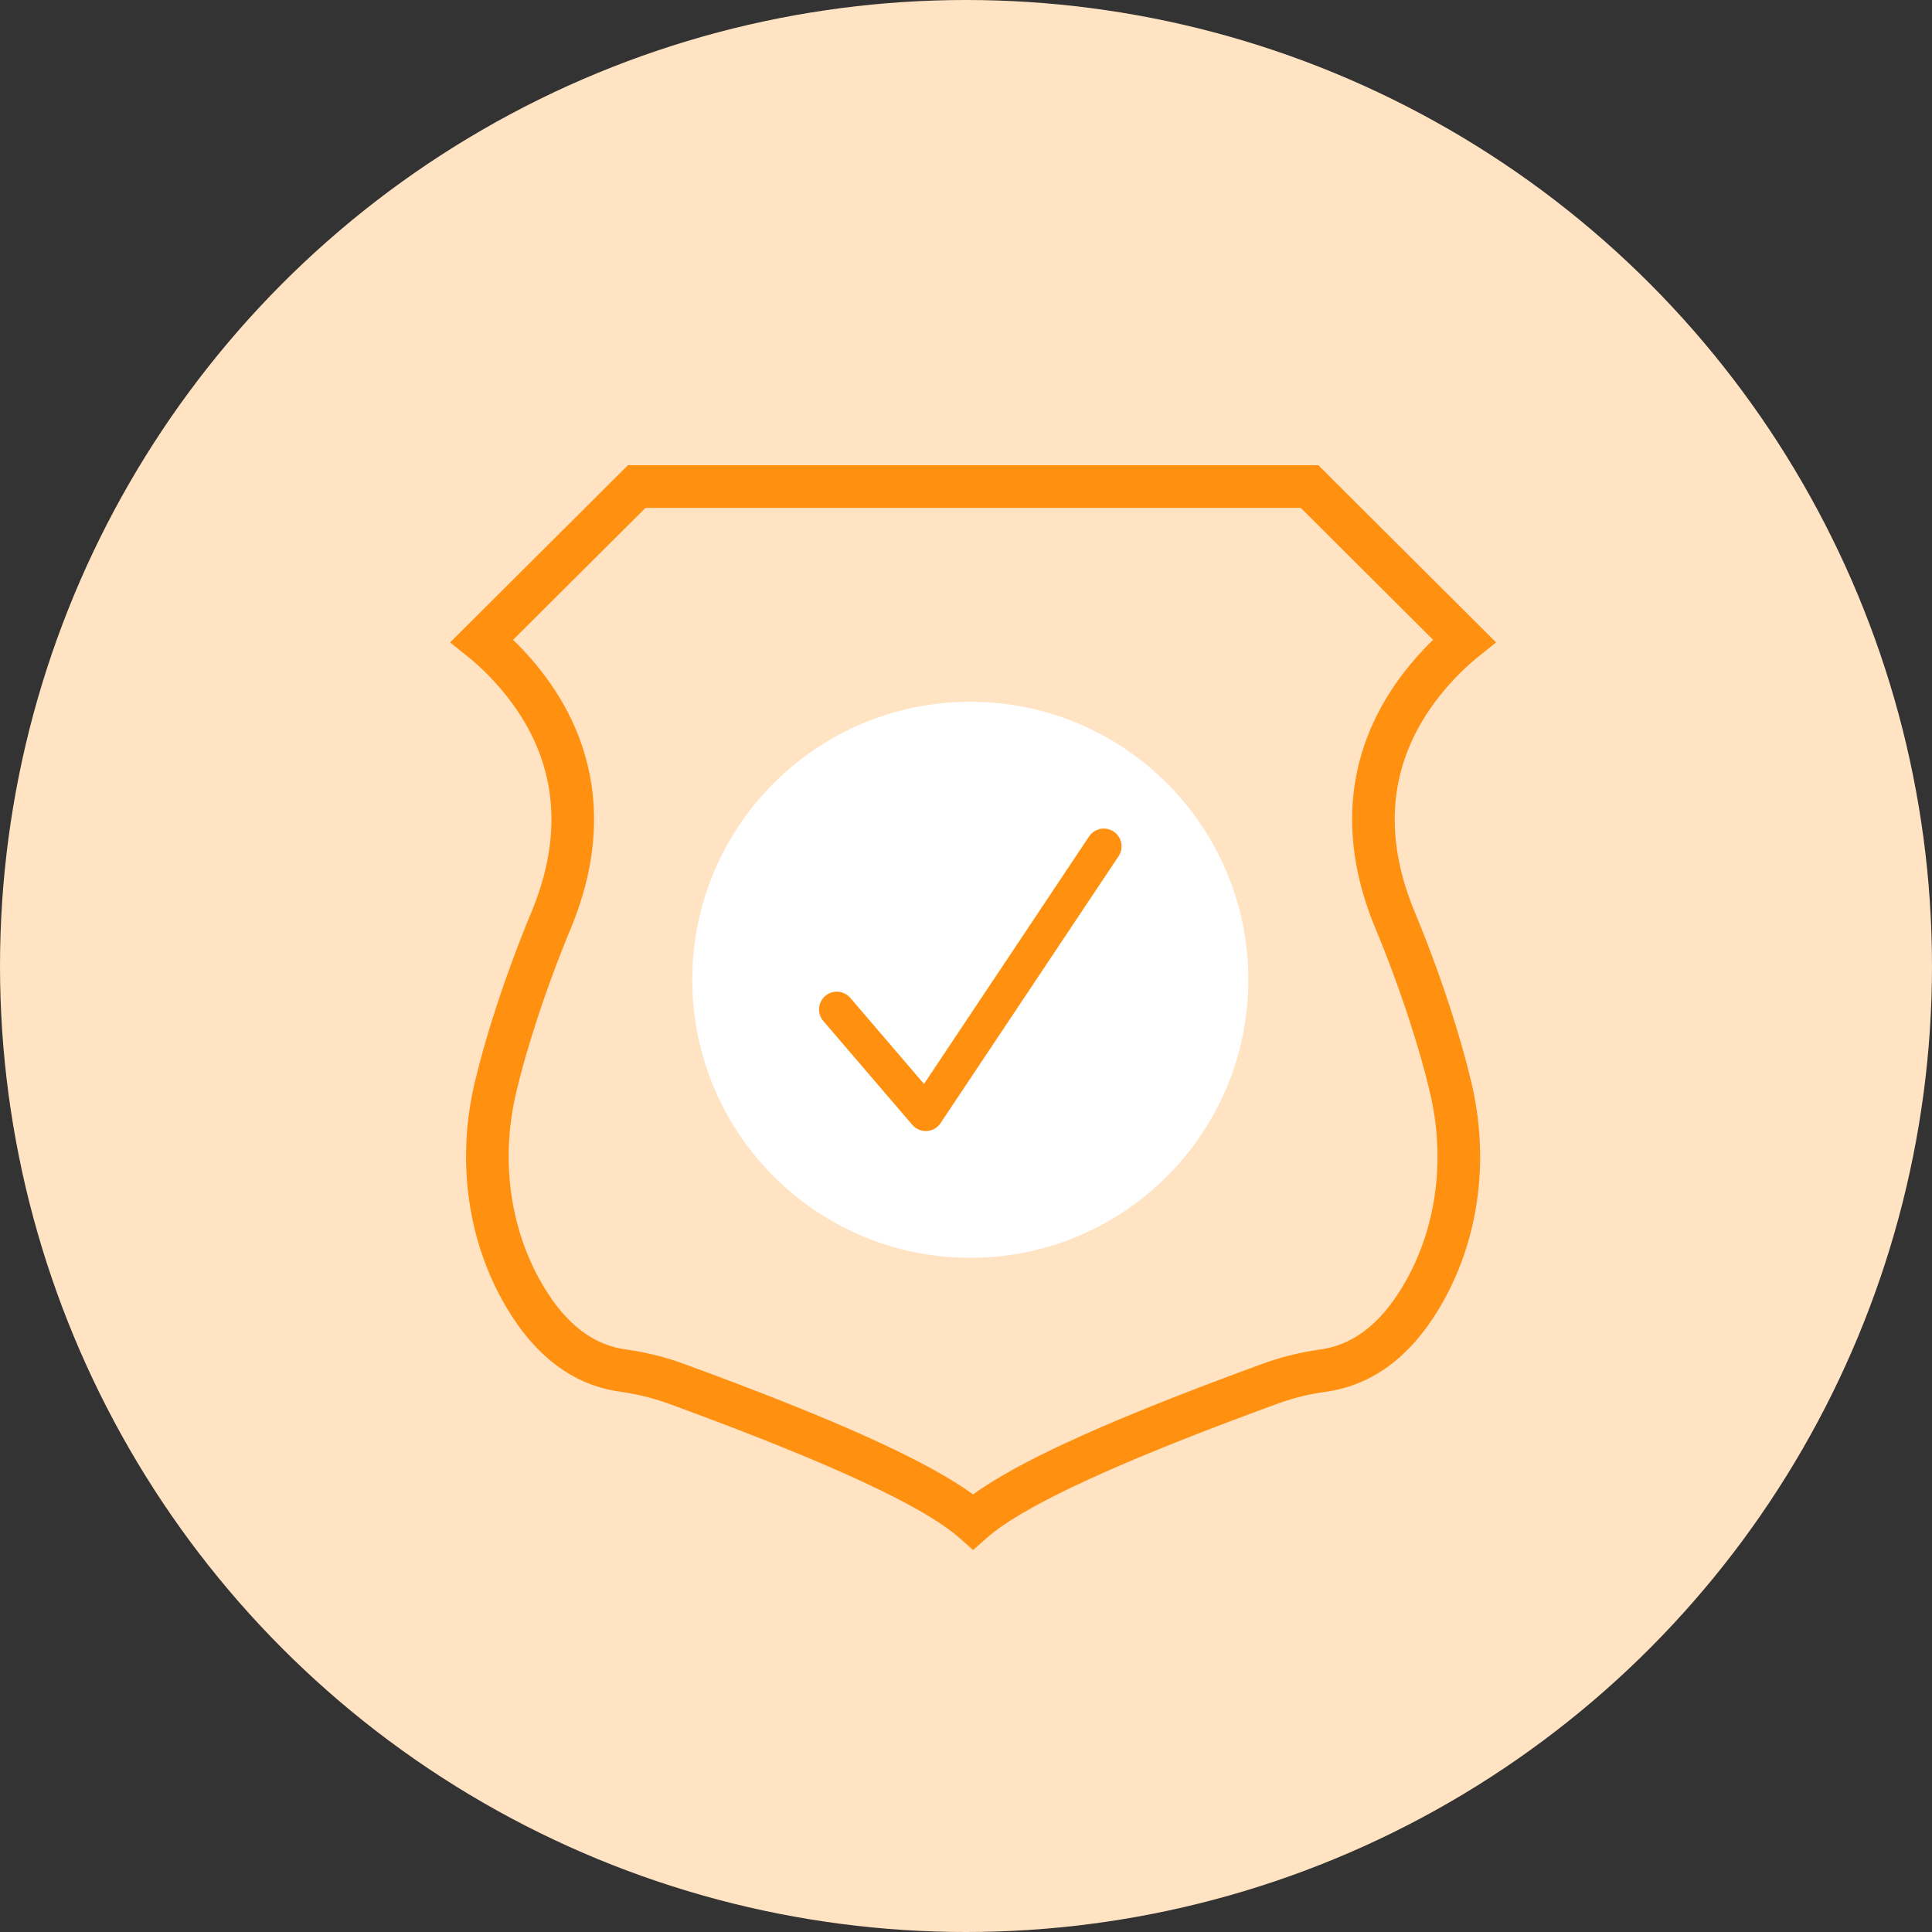
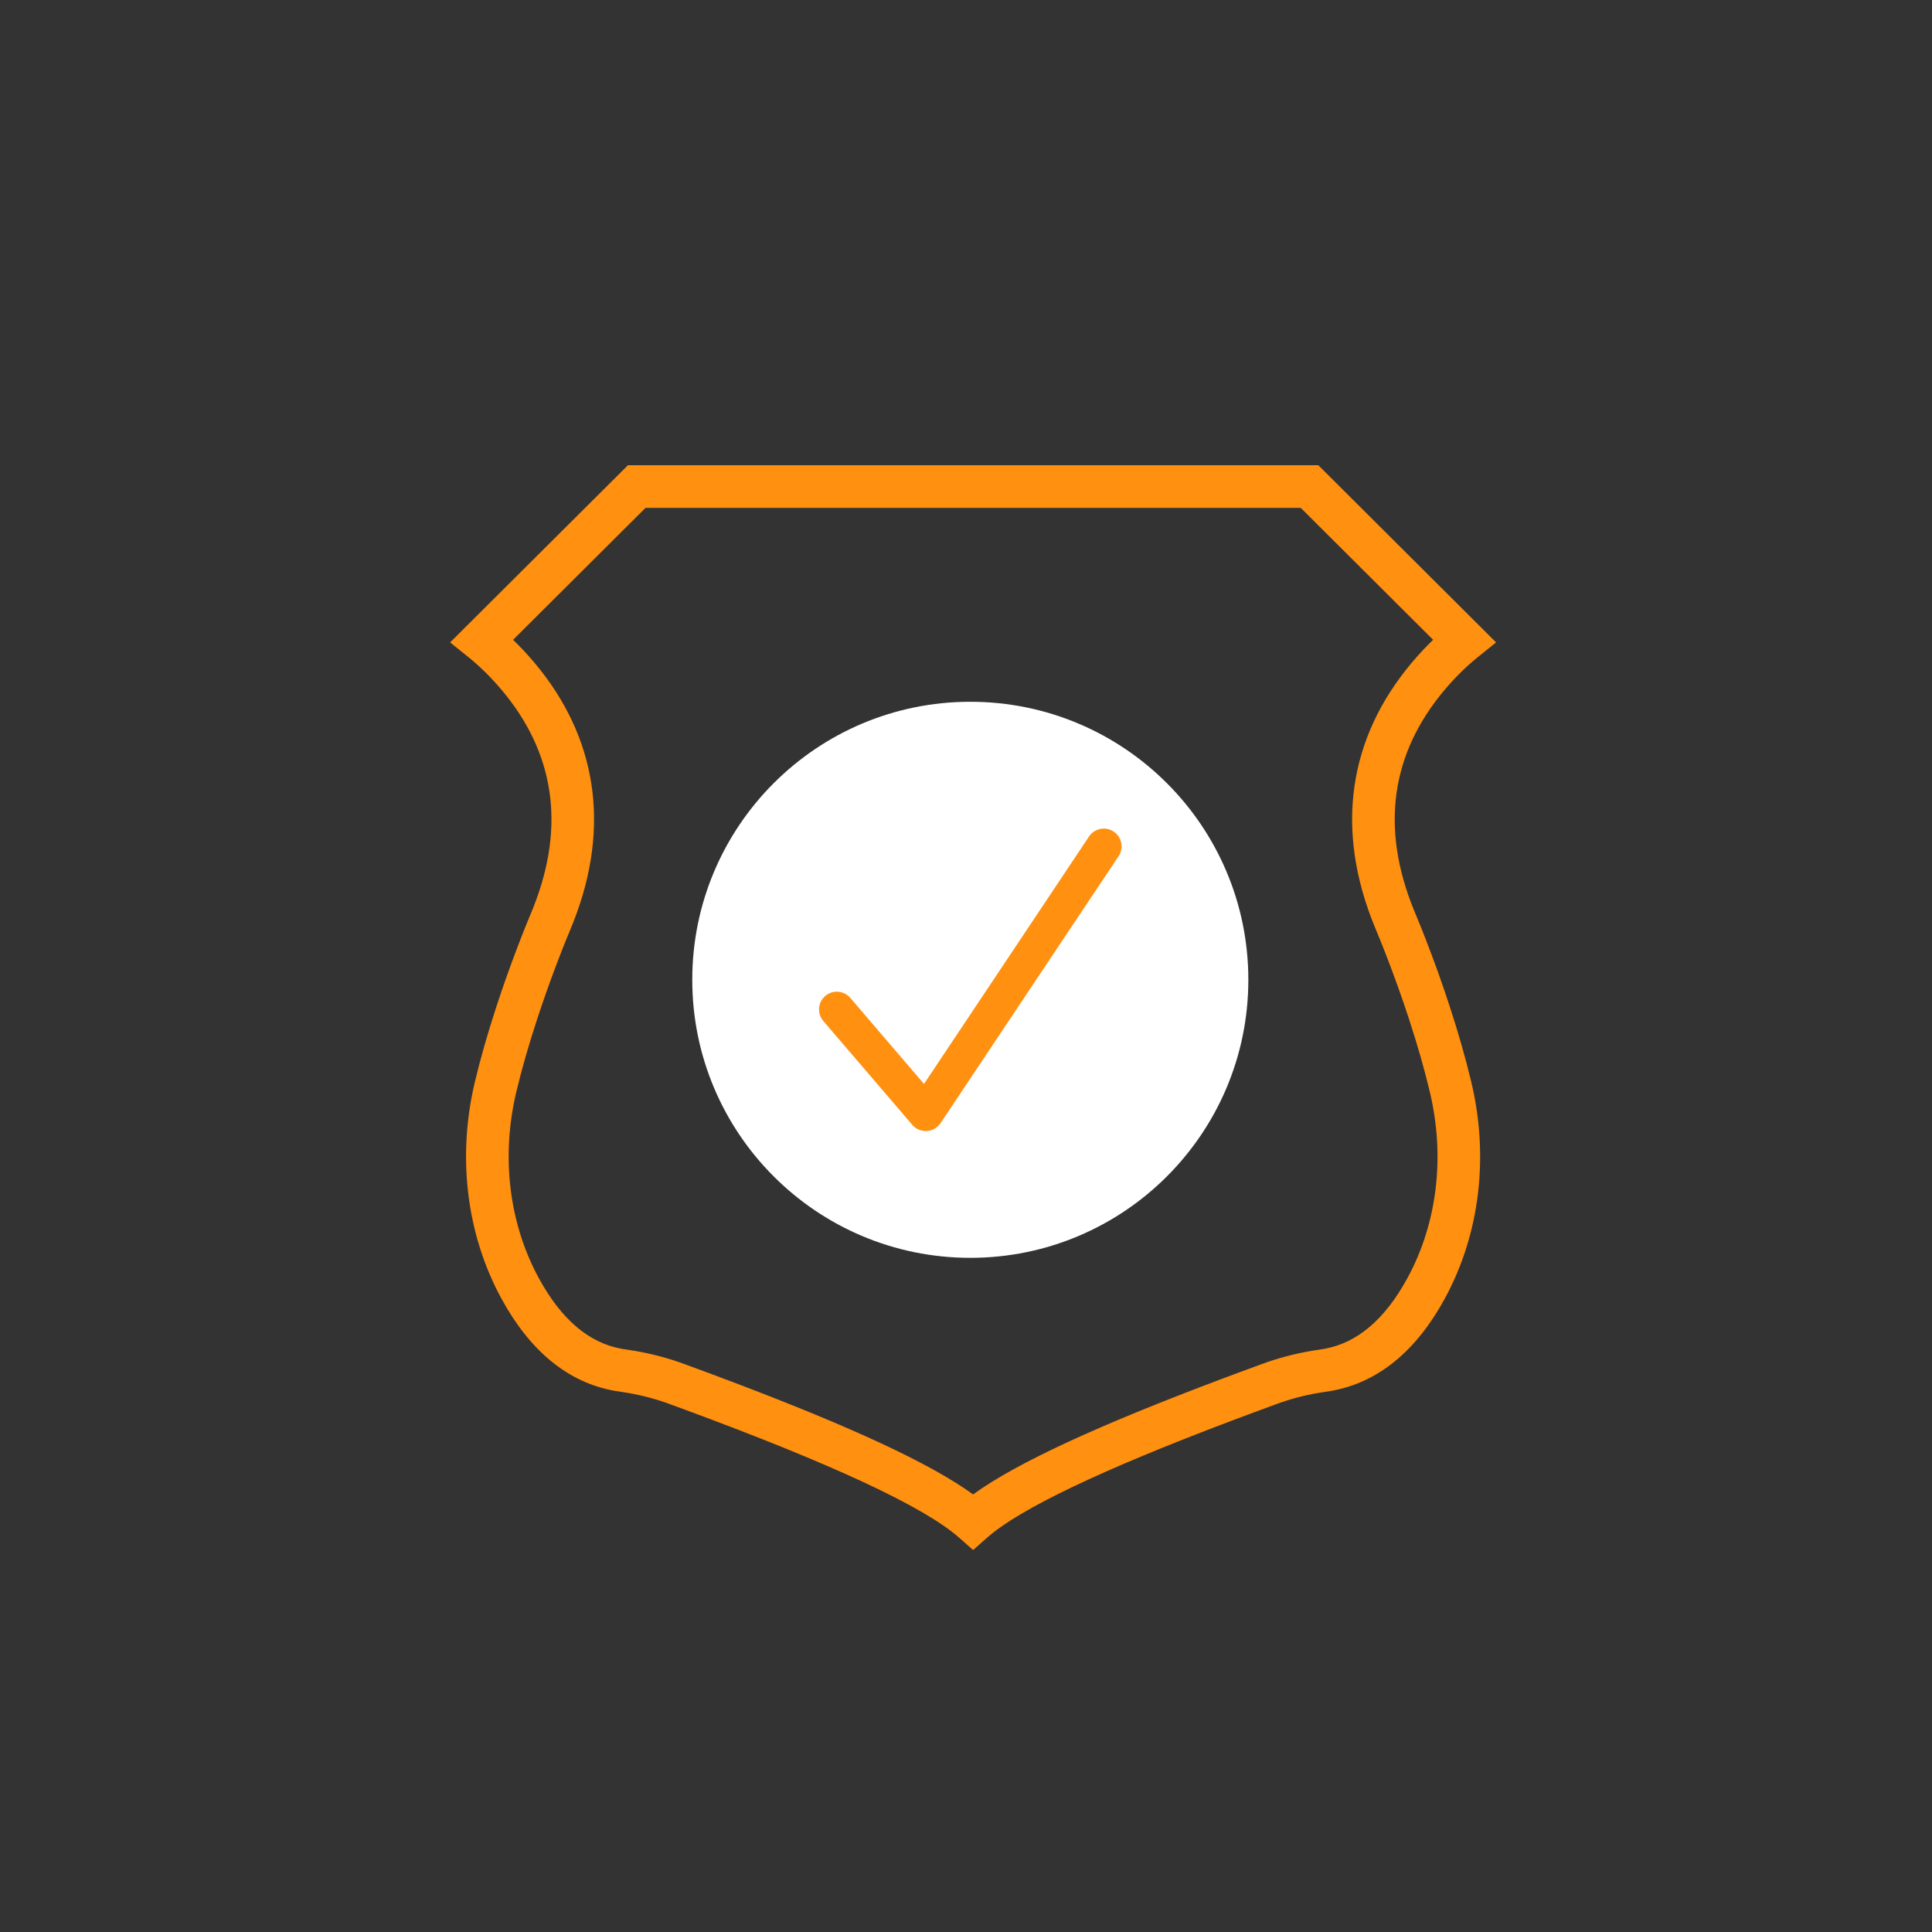
<svg xmlns="http://www.w3.org/2000/svg" width="136px" height="136px" viewBox="0 0 136 136" version="1.1">
  <rect x="0" y="0" width="136" height="136" fill="#333333" stroke="none" />
  <title>icn_control</title>
  <desc>Created with Sketch.</desc>
  <g id="Upgrade-Visuals" stroke="none" stroke-width="1" fill="none" fill-rule="evenodd">
    <g id="About-Page-Copy" transform="translate(-646, -699)">
      <g id="icn_control" transform="translate(646, 699)">
-         <circle id="Oval-Copy-2" fill="#FFE3C3" cx="68" cy="68" r="68" />
        <g id="Group-7" transform="translate(31, 32)">
          <path d="M74.315,13.221 L73.012,14.27 C72.23,14.9 71.428,15.685 70.668,16.589 C66.953,21.012 66.124,26.245 68.571,32.16 L68.999,33.2 L69.343,34.072 C69.948,35.627 70.52,37.222 71.038,38.807 C71.654,40.69 72.165,42.475 72.561,44.135 C73.828,49.412 73.176,54.873 70.704,59.412 C68.705,63.076 66.038,65.323 62.691,65.913 L61.835,66.047 C60.777,66.227 59.774,66.495 58.818,66.852 L57.212,67.443 L55.596,68.048 C46.623,71.441 40.799,74.199 38.493,76.235 L37.5,77.112 L36.507,76.235 C34.024,74.041 27.472,71.019 17.255,67.246 L16.167,66.846 C15.23,66.496 14.226,66.228 13.192,66.051 L12.29,65.909 C8.961,65.324 6.297,63.08 4.294,59.409 C1.827,54.87 1.172,49.408 2.433,44.138 C2.829,42.48 3.34,40.701 3.954,38.823 C4.39,37.491 4.865,36.151 5.368,34.823 L5.777,33.762 L6.115,32.917 L6.416,32.191 L6.565,31.82 C8.841,26.036 7.974,20.924 4.332,16.589 C3.572,15.685 2.77,14.9 1.988,14.27 L0.685,13.221 L13.202,0.75 L61.803,0.75 L74.315,13.221 Z M60.563,3.75 L14.442,3.75 L5.118,13.038 C5.632,13.534 6.139,14.076 6.629,14.659 C10.974,19.831 12.038,26.104 9.352,32.931 L9.193,33.326 L8.894,34.047 L8.57,34.859 L8.17,35.894 C7.686,37.172 7.227,38.469 6.806,39.756 C6.215,41.56 5.727,43.261 5.351,44.836 C4.259,49.398 4.823,54.1 6.929,57.974 C8.526,60.903 10.475,62.544 12.782,62.95 L13.679,63.091 C14.915,63.303 16.101,63.619 17.209,64.033 L18.896,64.654 L20.656,65.315 C28.884,68.433 34.496,71.014 37.5,73.197 C40.587,70.955 46.423,68.292 54.987,65.072 L56.172,64.629 L57.775,64.039 C58.903,63.617 60.089,63.301 61.35,63.086 L62.198,62.954 C64.523,62.544 66.475,60.899 68.07,57.976 C70.179,54.103 70.741,49.403 69.643,44.833 C69.267,43.254 68.778,41.548 68.187,39.739 C67.686,38.207 67.132,36.664 66.55,35.166 L66.212,34.31 L65.801,33.311 C62.922,26.354 63.939,19.936 68.371,14.659 C68.861,14.076 69.369,13.534 69.882,13.038 L60.563,3.75 Z" id="Path" fill="#FF9010" fill-rule="nonzero" />
          <path d="M56.875,36.971 C56.875,47.78 48.113,56.543 37.303,56.543 C26.492,56.543 17.731,47.78 17.731,36.971 C17.731,26.163 26.492,17.4 37.303,17.4 C48.113,17.4 56.875,26.163 56.875,36.971" id="Fill-3" fill="#FFFFFF" />
          <path d="M28.855,38.245 C28.405,37.721 27.616,37.66 27.092,38.109 C26.568,38.558 26.507,39.347 26.956,39.872 L33.219,47.181 C33.758,47.81 34.749,47.75 35.208,47.061 L47.741,28.271 C48.124,27.697 47.969,26.92 47.395,26.537 C46.821,26.154 46.045,26.309 45.661,26.884 L34.044,44.301 L28.855,38.245 Z" id="Stroke-5" fill="#FF9010" fill-rule="nonzero" />
        </g>
      </g>
    </g>
  </g>
</svg>